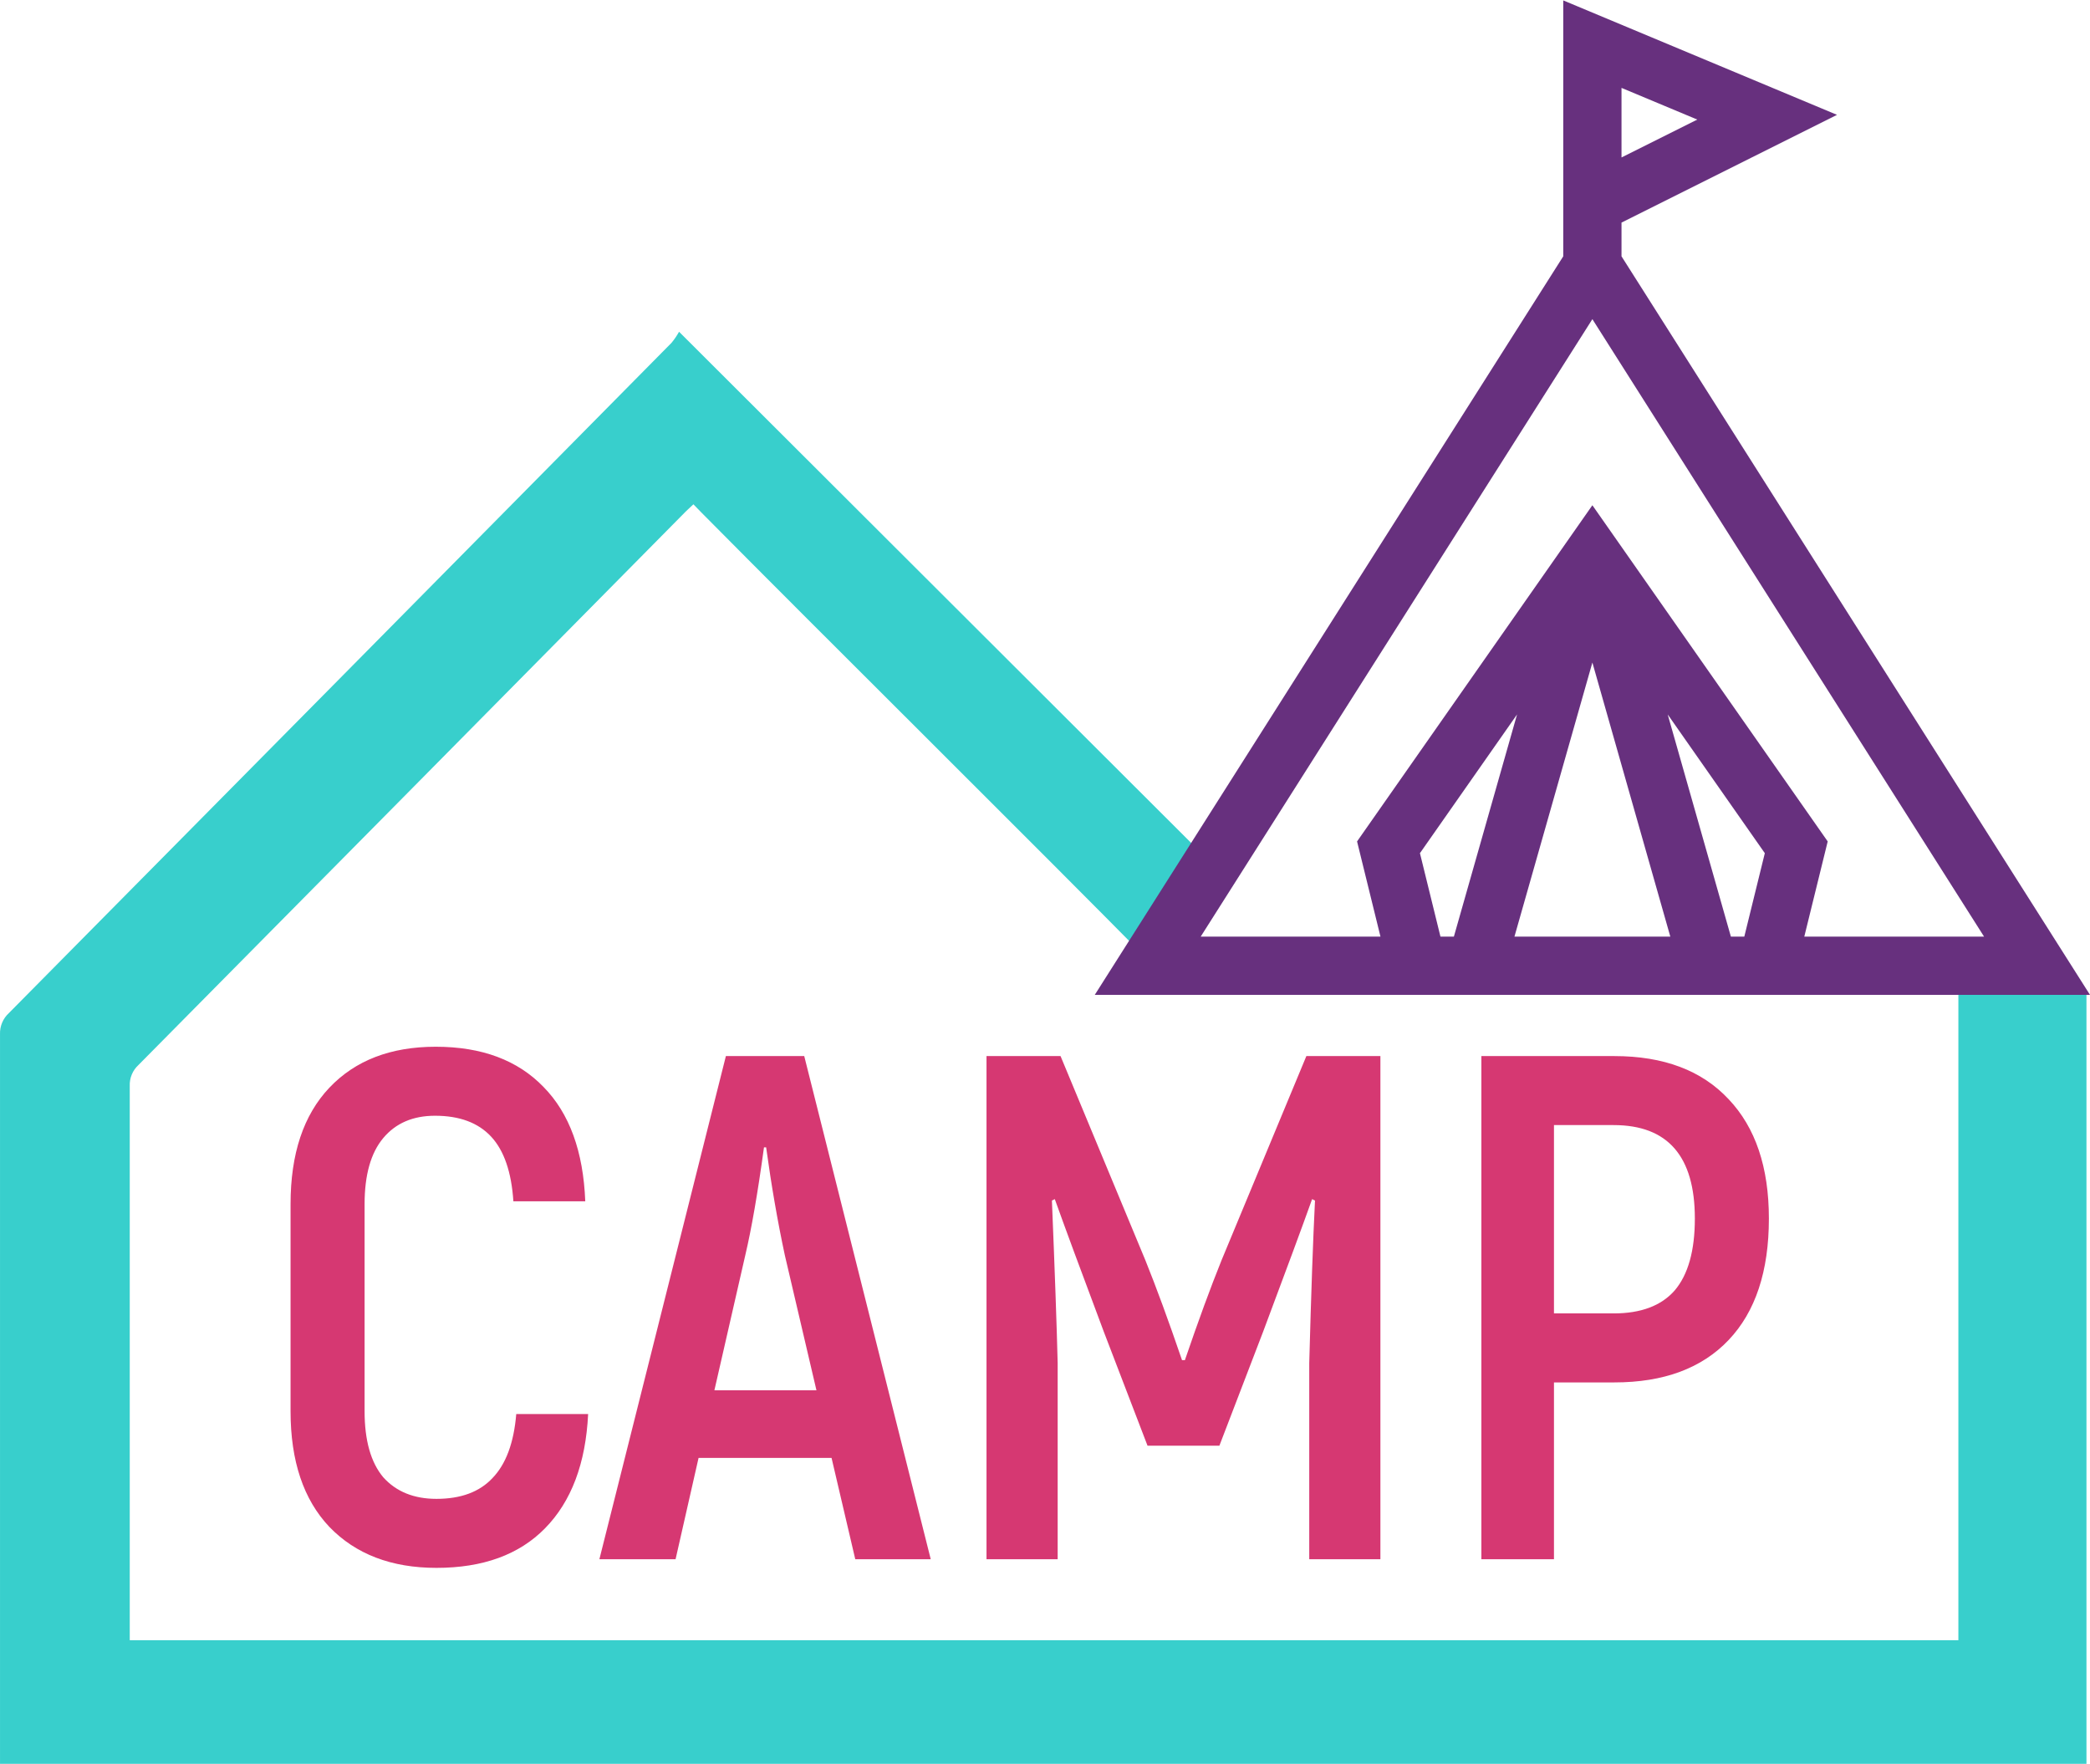
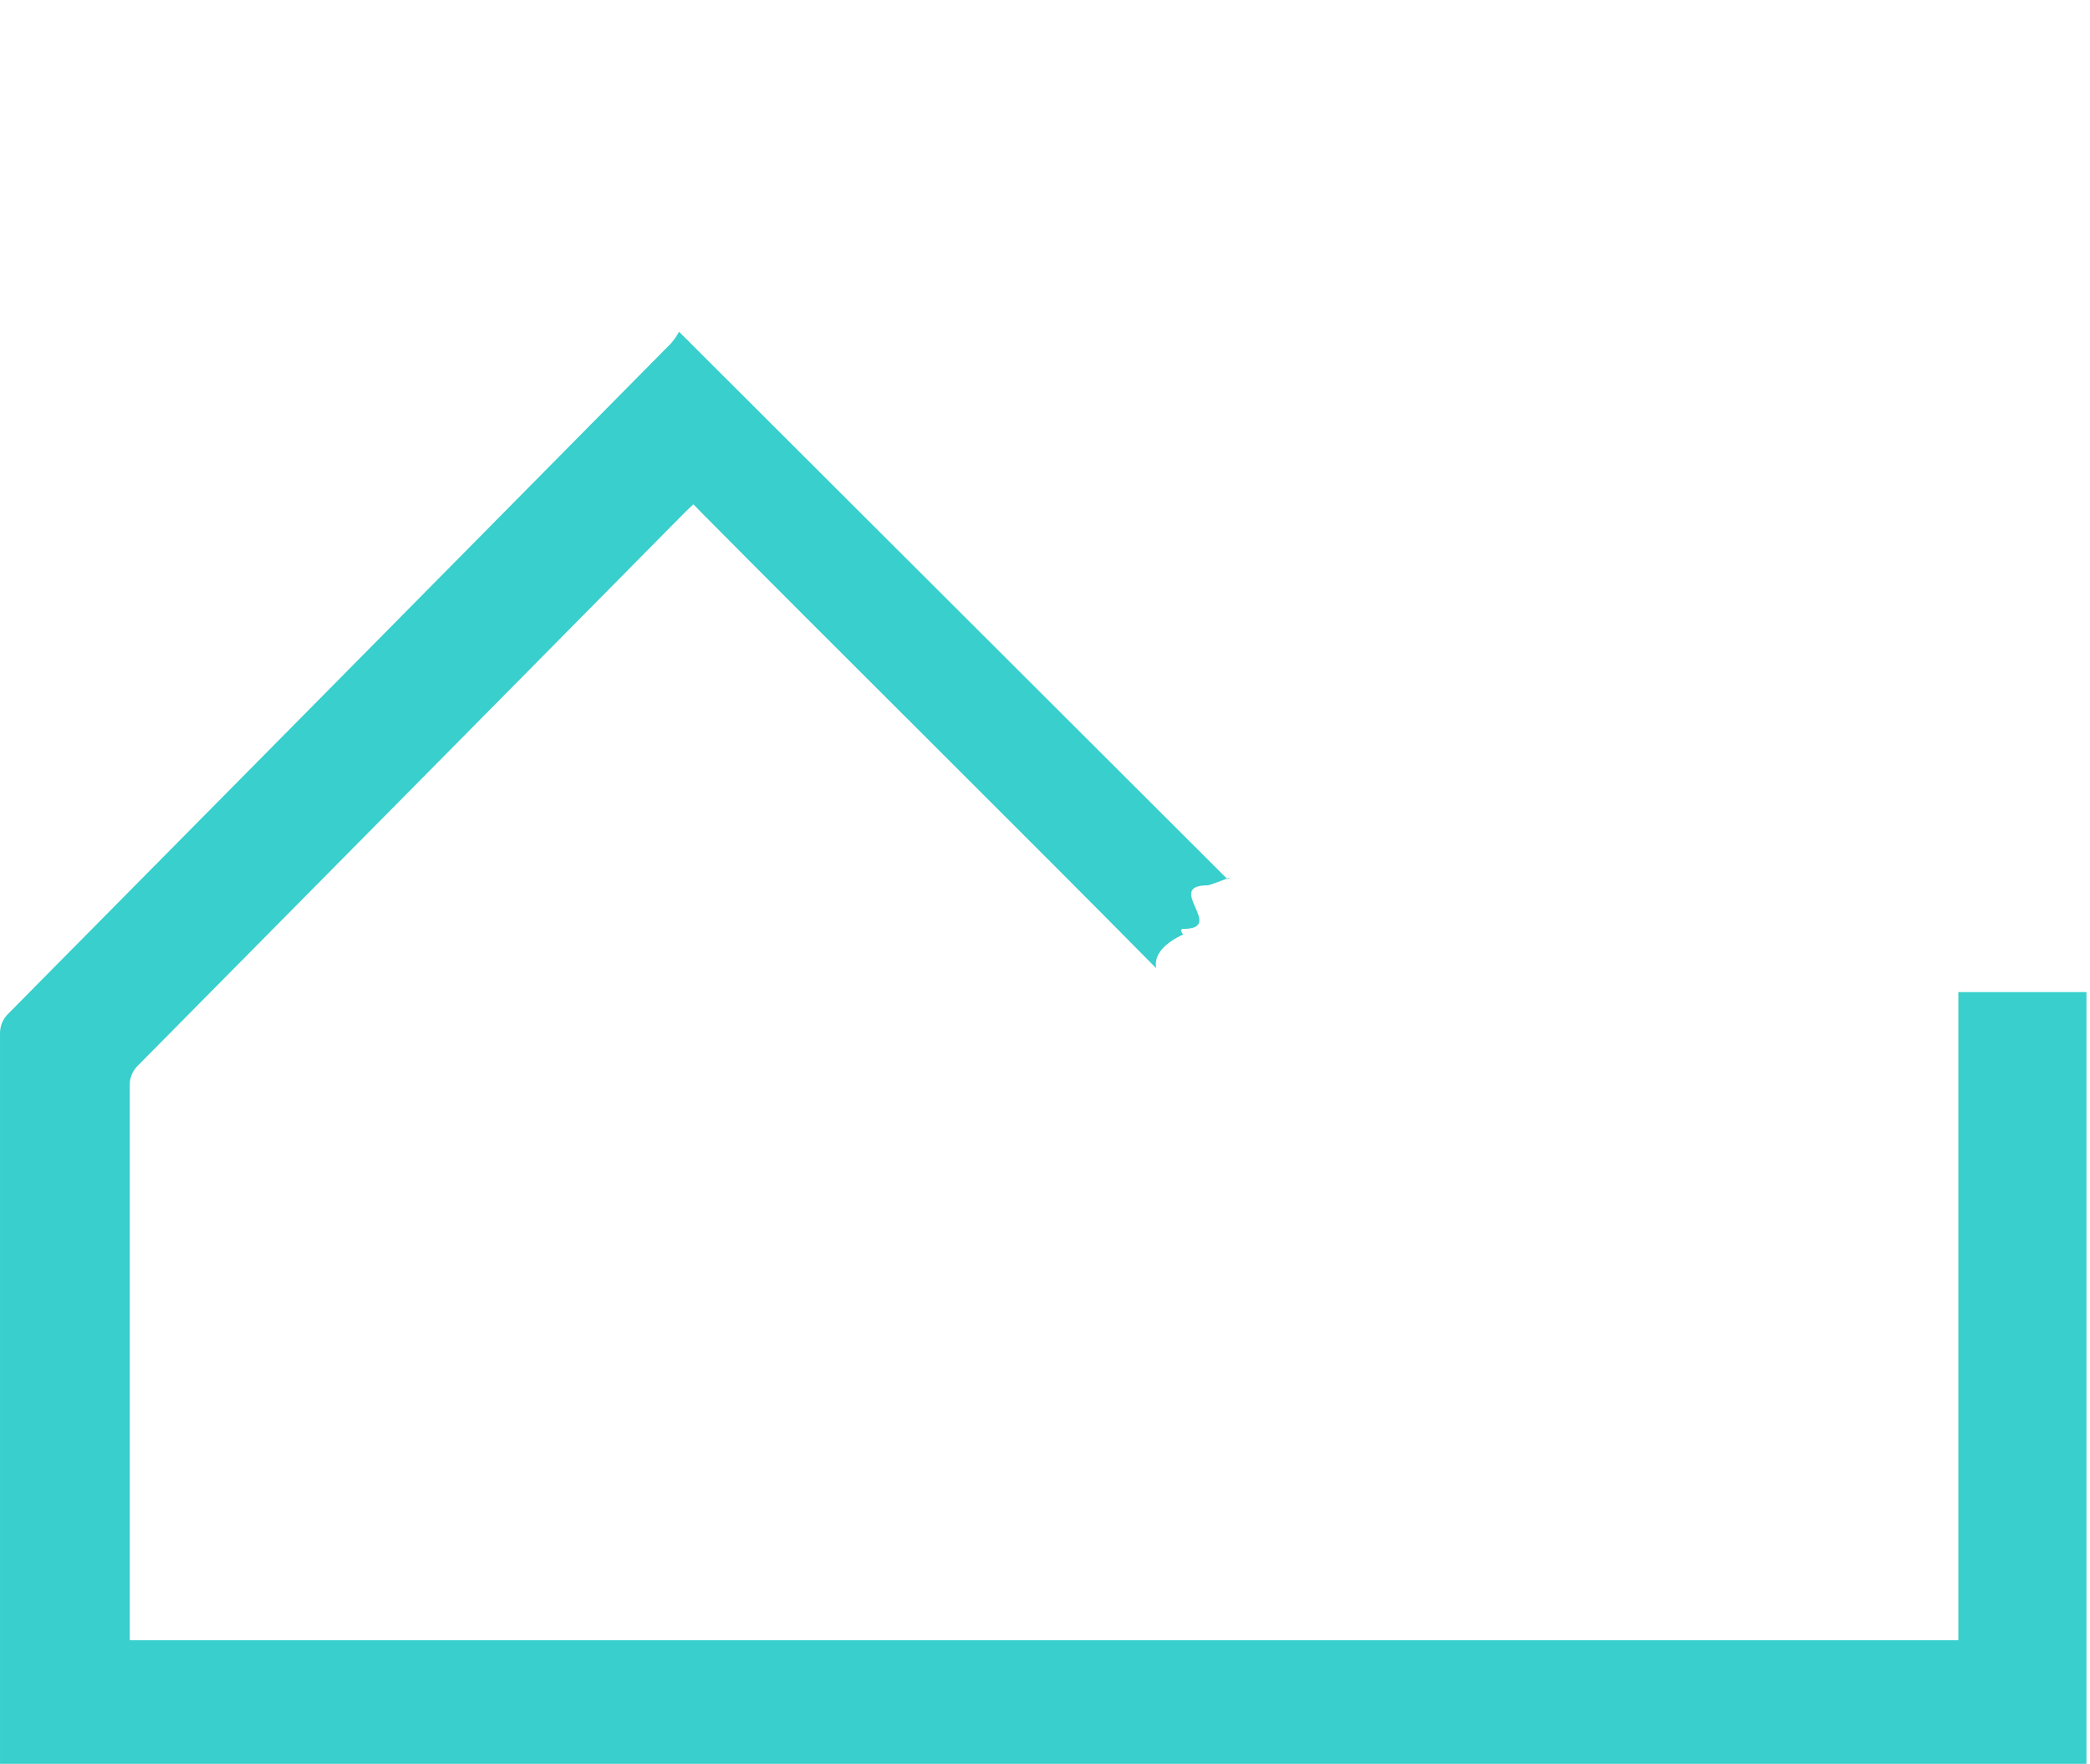
<svg xmlns="http://www.w3.org/2000/svg" width="756" height="638" viewBox="0 0 756 638" fill="none">
-   <path d="M157.88 567.12C141.586 567.12 128.673 562.18 119.14 552.3C109.78 542.42 105.1 528.467 105.1 510.44V435.56C105.1 417.36 109.78 403.32 119.14 393.44C128.5 383.56 141.326 378.62 157.62 378.62C174.26 378.62 187.26 383.473 196.62 393.18C205.98 402.713 211.006 416.493 211.7 434.52H185.7C185.006 423.947 182.32 416.147 177.64 411.12C172.96 406.093 166.2 403.58 157.36 403.58C149.386 403.58 143.146 406.267 138.64 411.64C134.133 417.013 131.88 424.987 131.88 435.56V510.44C131.88 521.013 134.133 528.987 138.64 534.36C143.32 539.56 149.733 542.16 157.88 542.16C166.72 542.16 173.48 539.647 178.16 534.62C183.013 529.593 185.873 521.88 186.74 511.48H212.74C211.873 529.333 206.673 543.113 197.14 552.82C187.78 562.353 174.693 567.12 157.88 567.12ZM300.79 527.34H252.69L244.37 564H216.81L262.57 382H290.91L336.67 564H309.37L300.79 527.34ZM295.33 502.9L283.89 454.02C281.29 441.887 279.037 428.887 277.13 415.02H276.35C274.097 431.487 271.844 444.487 269.59 454.02L258.41 502.9H295.33ZM499.323 382V564H473.583V493.02C474.276 467.54 474.969 447.953 475.663 434.26L474.623 433.74C471.156 443.447 465.263 459.393 456.943 481.58L441.083 522.92H415.083L399.223 481.58C390.903 459.393 385.009 443.447 381.543 433.74L380.503 434.26C381.543 459.567 382.236 479.153 382.583 493.02V564H356.843V382H383.623L414.303 455.84C418.289 465.72 422.709 477.767 427.563 491.98H428.603C433.456 477.767 437.876 465.72 441.863 455.84L472.543 382H499.323ZM583.946 382C601.8 382 615.58 387.2 625.286 397.6C634.993 407.827 639.846 422.213 639.846 440.76C639.846 459.827 634.993 474.473 625.286 484.7C615.58 494.927 601.8 500.04 583.946 500.04H562.106V564H535.846V382H583.946ZM583.686 475.08C593.566 475.08 600.933 472.307 605.786 466.76C610.64 461.04 613.066 452.373 613.066 440.76C613.066 418.227 603.273 406.96 583.686 406.96H562.106V475.08H583.686Z" fill="#D63872" />
  <path d="M245.63 120L444 318C448 316 437.885 320.239 436.847 320.239C420.885 320.239 443.723 336 428 336C426.226 336.078 428 338 428 338C414.421 344.329 419.182 351.325 418 350C373.597 304.959 298.427 230.555 253.891 185.567L250.818 182.414L248.145 184.928C182.139 251.732 116.12 318.496 50.088 385.22C49.042 386.177 48.218 387.352 47.673 388.662C47.129 389.972 46.877 391.385 46.935 392.802C46.935 457.584 46.935 522.339 46.935 587.067V593.293H708.388V358.841H754.719V638H0.005V633.091C0.005 553.81 0.005 453.353 0.005 374.046C-0.04 372.626 0.221 371.214 0.772 369.906C1.323 368.597 2.151 367.423 3.198 366.463C83.117 285.692 163.024 204.868 242.917 123.991C243.942 122.747 244.851 121.411 245.63 120Z" fill="#38CFCC" />
  <g clip-path="url(#clip0_273_504)">
-     <path d="M756 359.861L586.536 92.715V80.512L664.482 41.539L565.465 0.145V92.714L396 359.861H756ZM586.536 31.791L613.944 43.25L586.536 56.954V31.791ZM513.624 308.608L548.755 258.422L525.901 338.791H521.046L513.624 308.608ZM630.954 338.791H626.1L603.246 258.422L638.376 308.608L630.954 338.791ZM604.193 338.791H547.808L576 239.647L604.193 338.791ZM652.653 338.791L661.121 304.357L576 182.756L490.881 304.357L499.348 338.791H434.319L576 115.442L717.681 338.791H652.653Z" fill="#67307E" />
-   </g>
+     </g>
  <defs>
    <clipPath id="clip0_273_504">
      <rect width="90" height="90" fill="white" transform="translate(396) scale(4)" />
    </clipPath>
  </defs>
</svg>